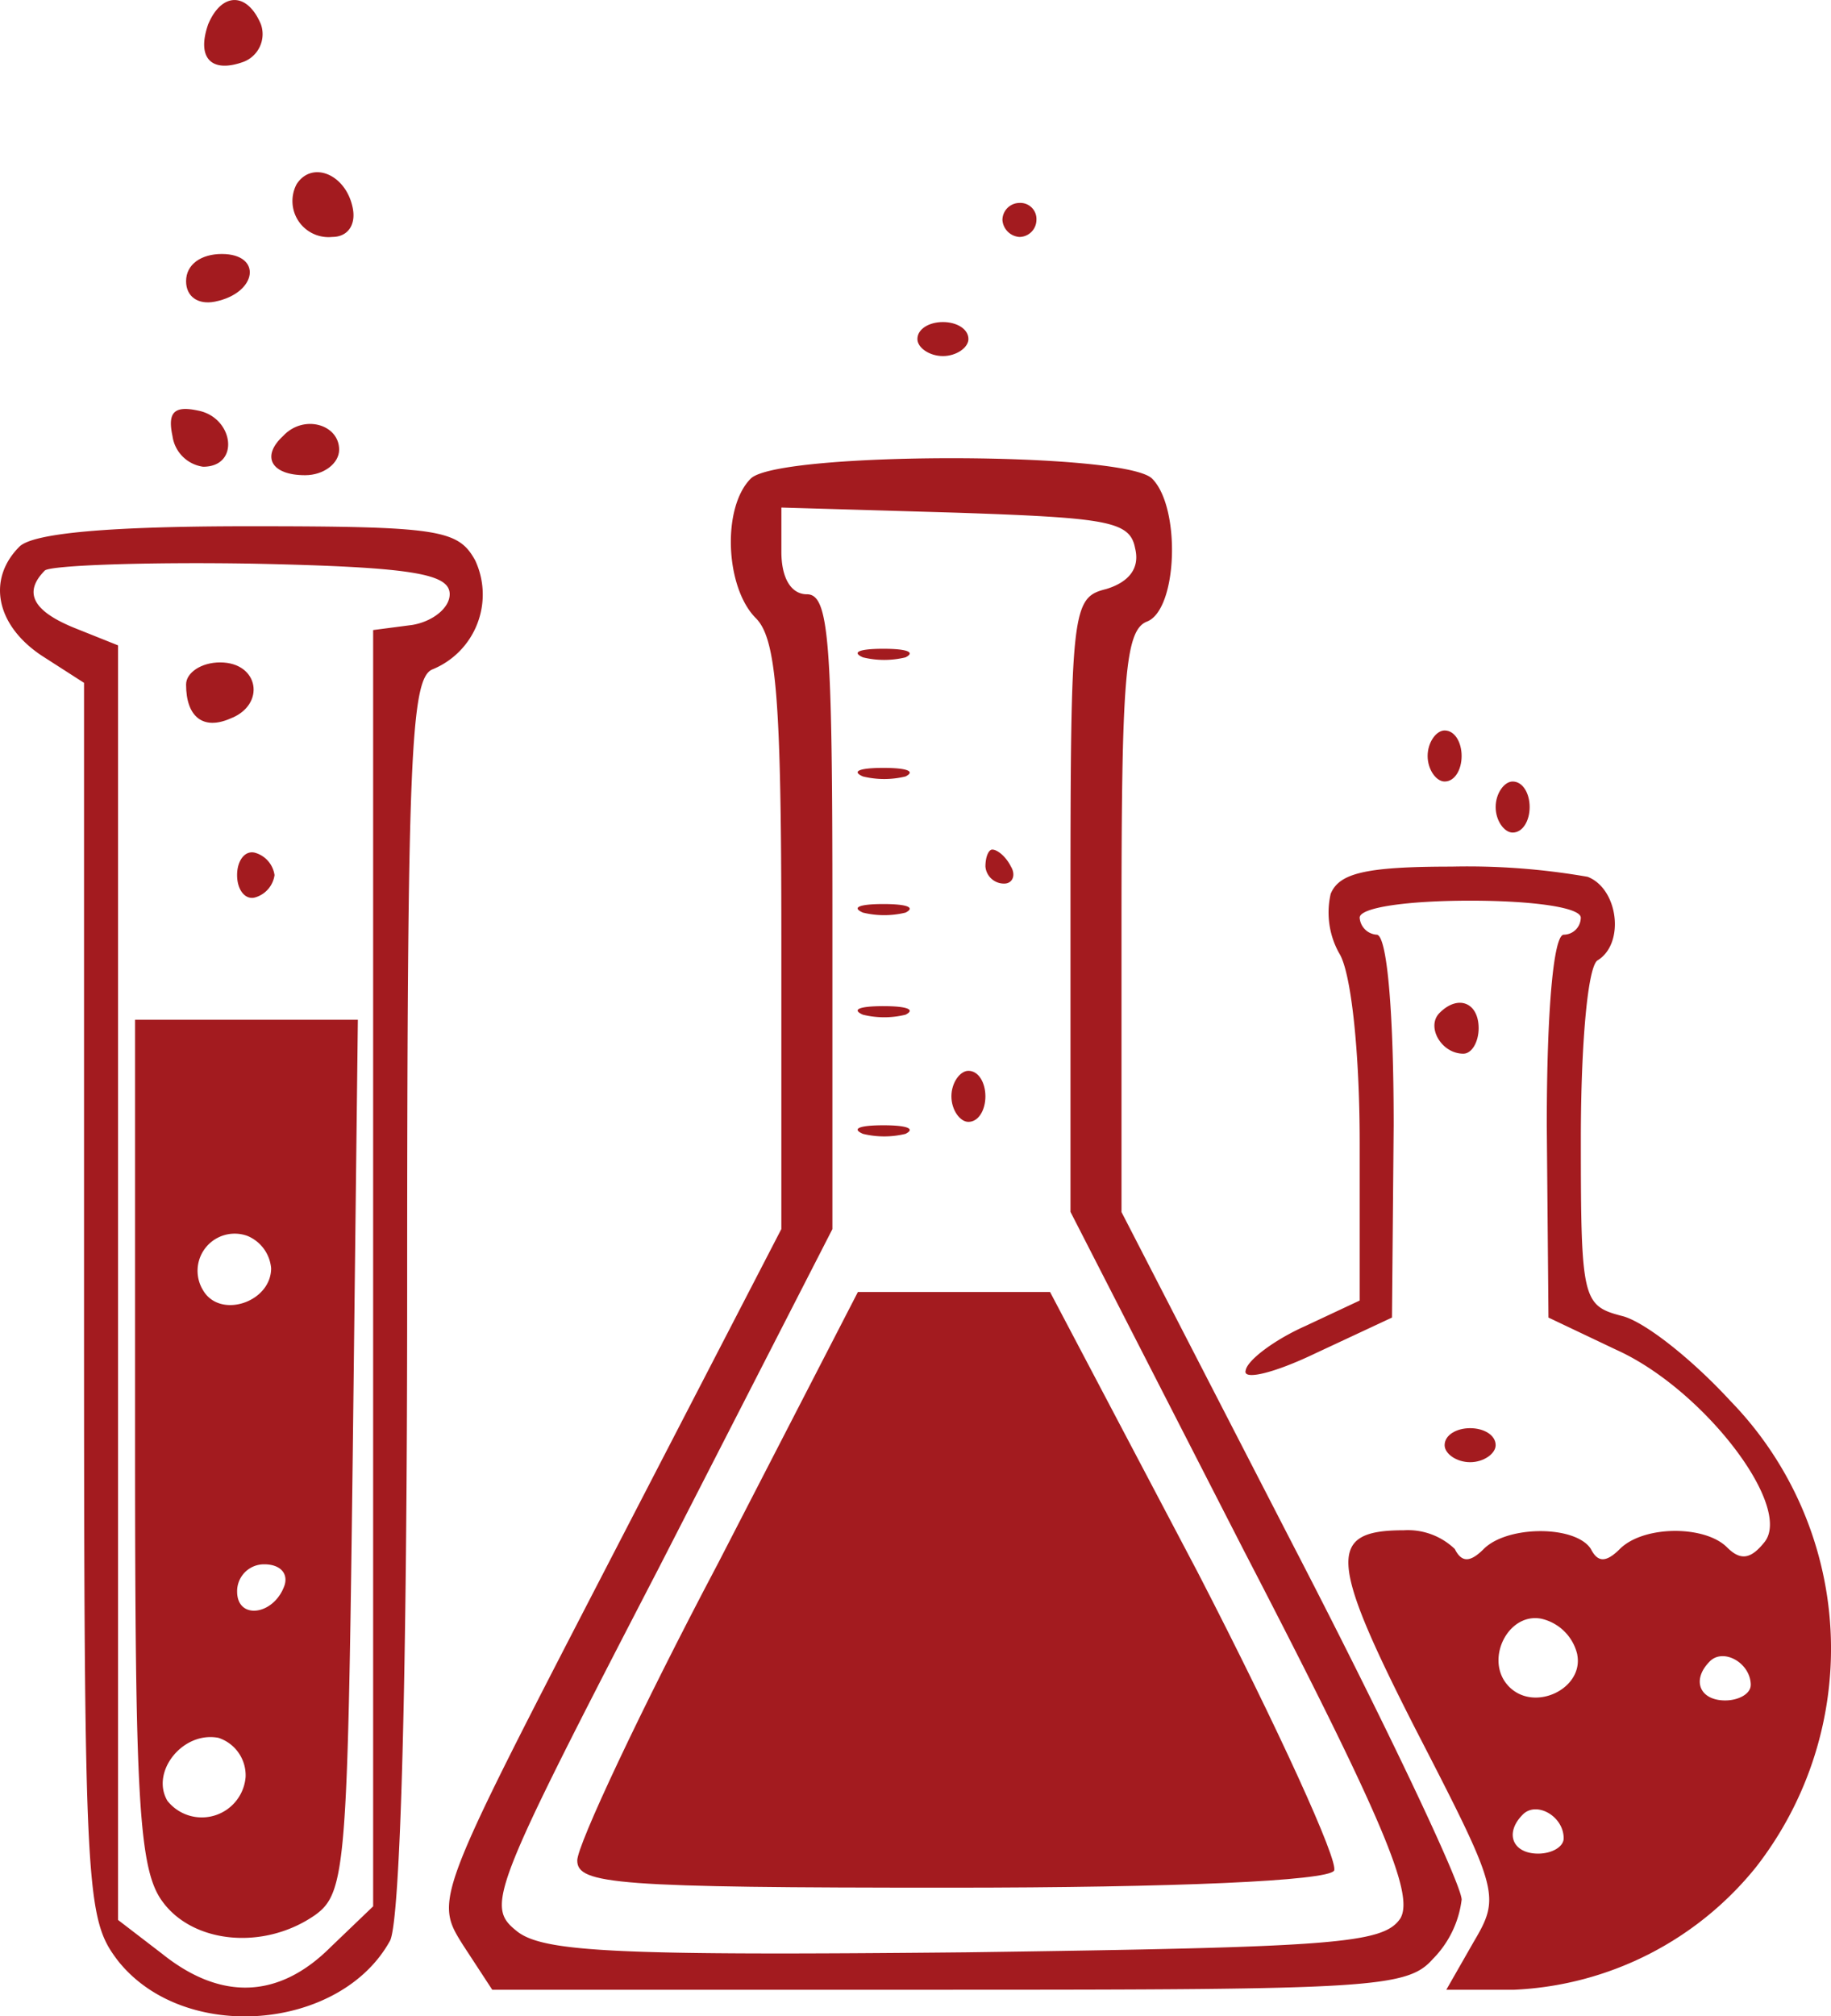
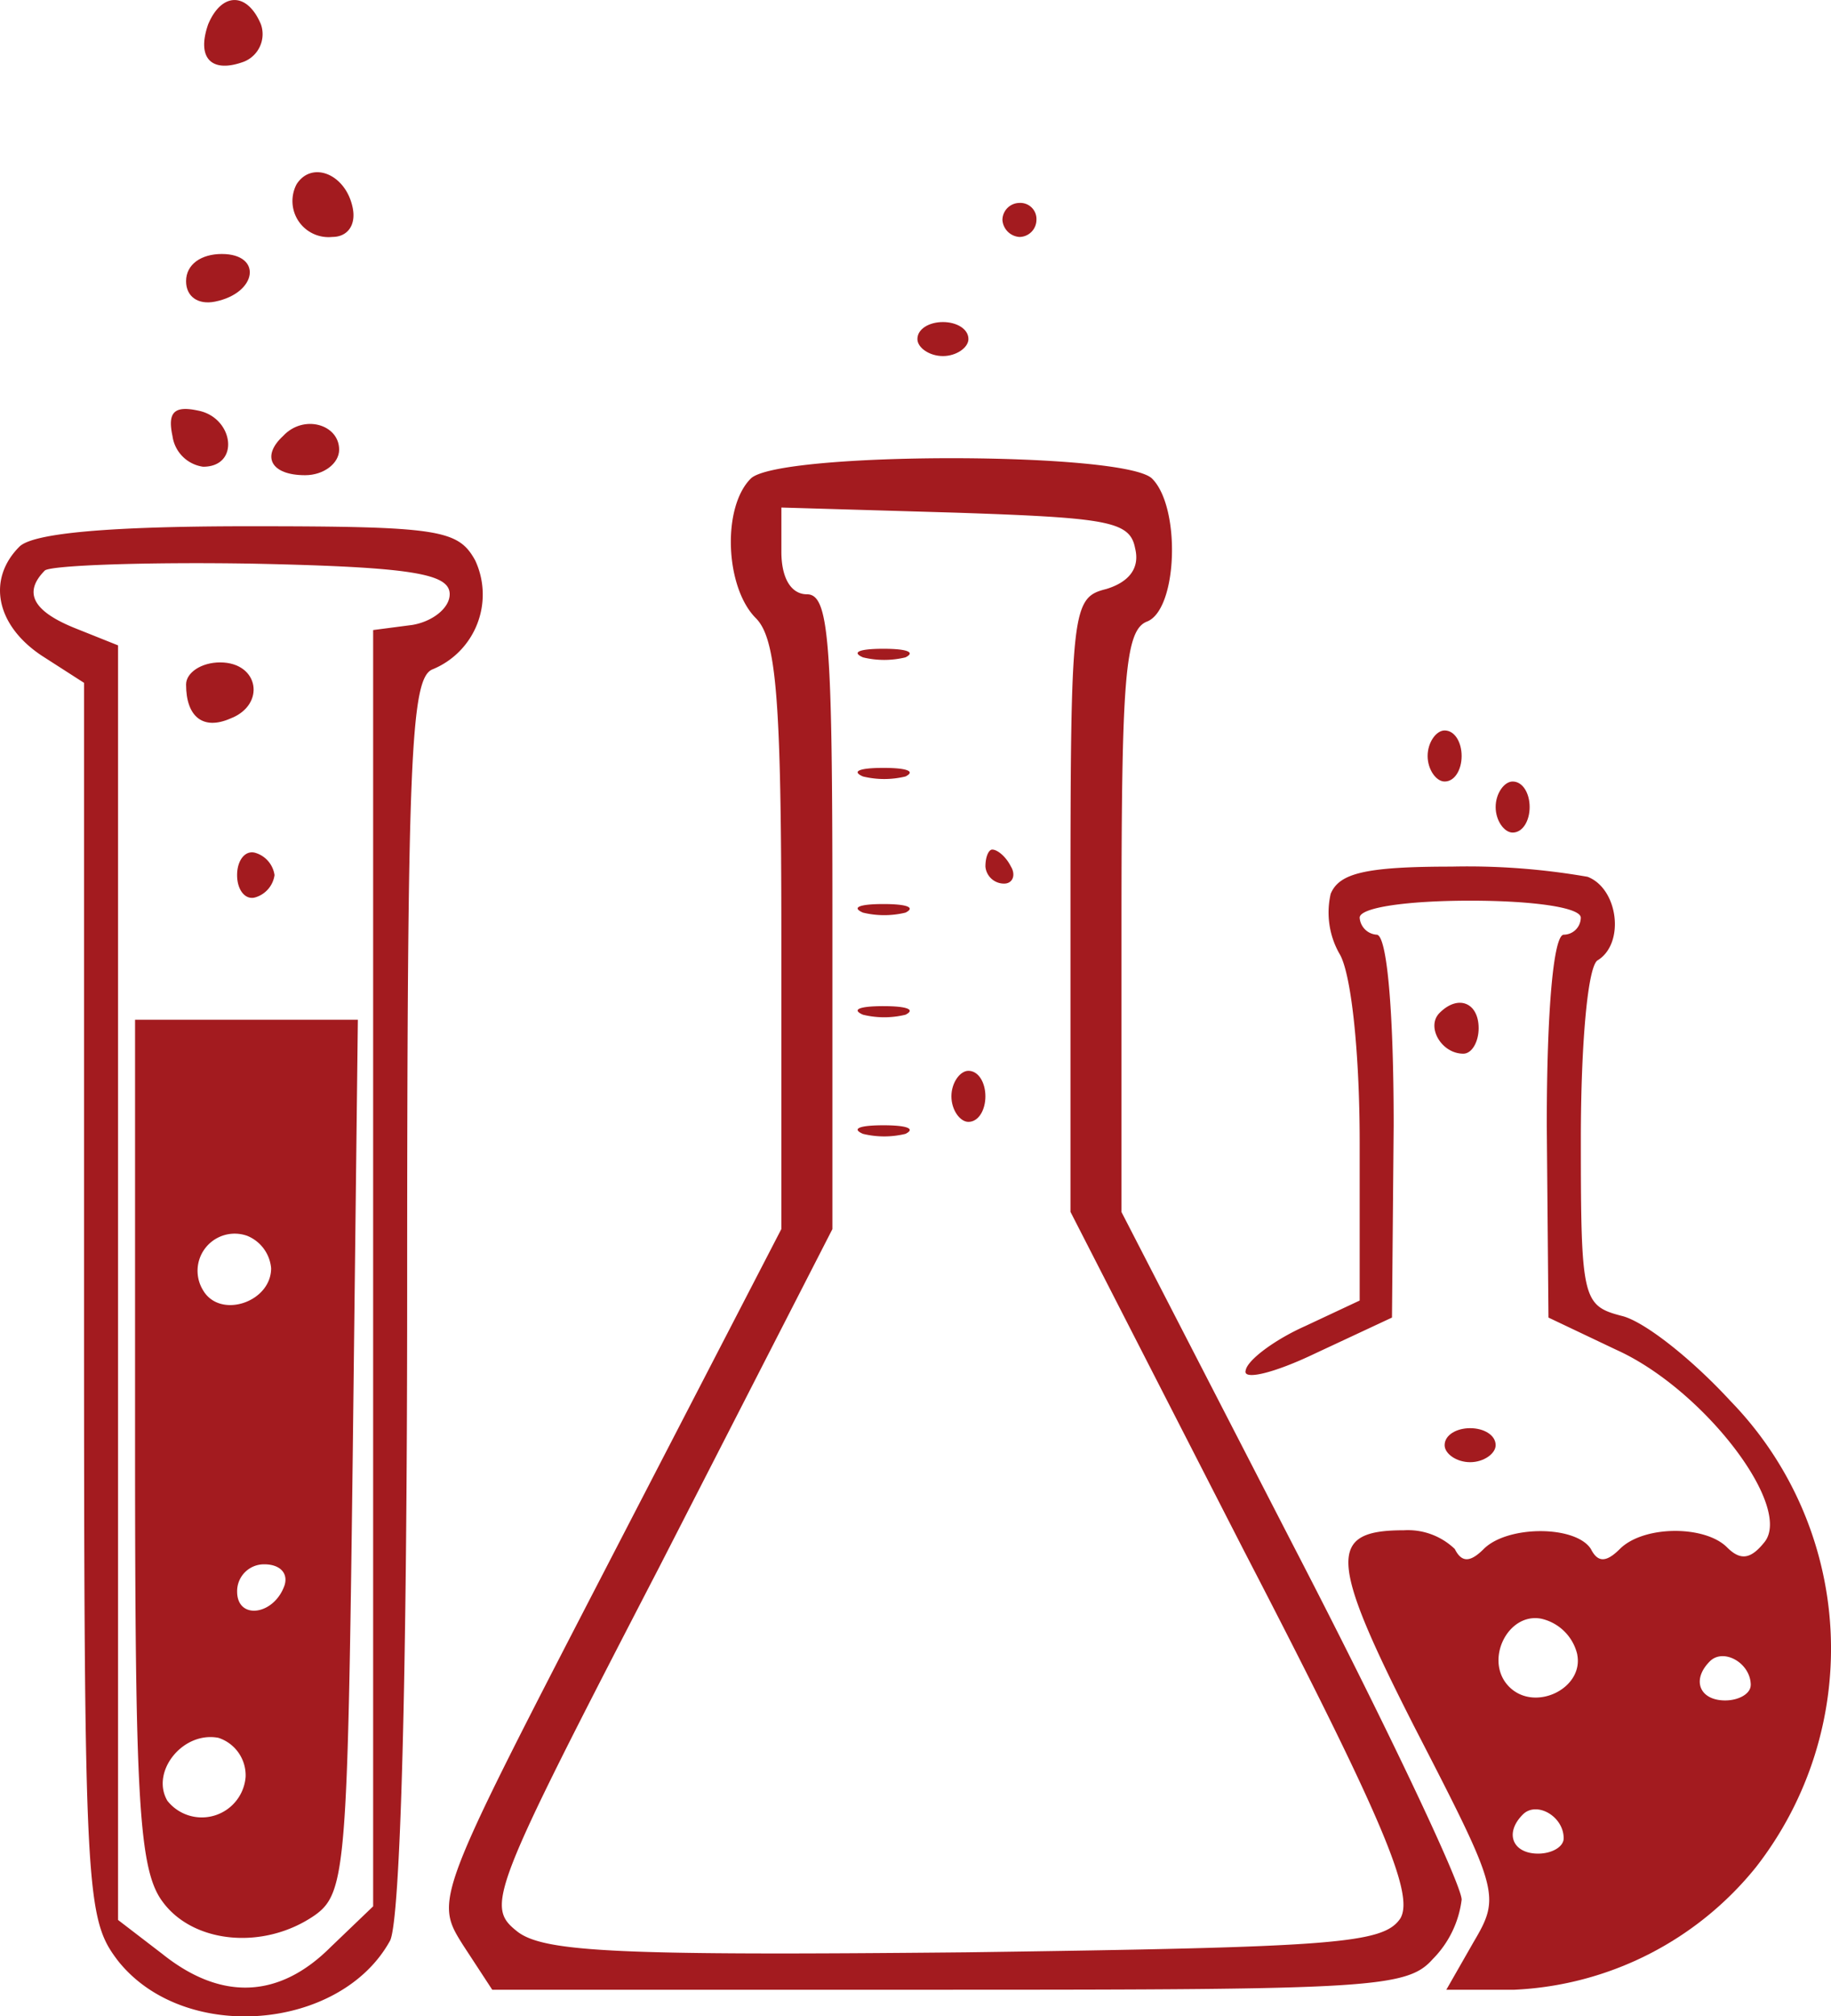
<svg xmlns="http://www.w3.org/2000/svg" width="85.41" height="94" viewBox="0 0 85.41 94">
  <g id="chemical-facts-300" transform="translate(-0.059 119.925)">
    <path id="Path_375" data-name="Path 375" d="M12.251-118.794c-.555,1.587.159,2.3,1.666,1.745a1.382,1.382,0,0,0,.793-1.745C14.076-120.3,12.886-120.3,12.251-118.794Z" transform="translate(-2.481)" fill="#a31b1f" />
    <path id="Path_376" data-name="Path 376" d="M17.445-109.246a1.683,1.683,0,0,0,1.666,2.459c.714,0,1.111-.555.952-1.349C19.746-109.722,18.159-110.356,17.445-109.246Z" transform="translate(-3.55 -2.092)" fill="#a31b1f" />
    <path id="Path_377" data-name="Path 377" d="M59-107.207a.853.853,0,0,0,.793.793.8.8,0,0,0,.793-.793.75.75,0,0,0-.793-.793A.8.8,0,0,0,59-107.207Z" transform="translate(-12.181 -2.464)" fill="#a31b1f" />
    <path id="Path_378" data-name="Path 378" d="M11-103.731c0,.714.555,1.111,1.349.952,1.983-.4,2.221-2.221.317-2.221C11.714-105,11-104.524,11-103.731Z" transform="translate(-2.261 -3.084)" fill="#a31b1f" />
    <path id="Path_379" data-name="Path 379" d="M54-100.207c0,.4.555.793,1.19.793s1.19-.4,1.19-.793c0-.476-.555-.793-1.19-.793S54-100.683,54-100.207Z" transform="translate(-11.147 -3.911)" fill="#a31b1f" />
    <path id="Path_380" data-name="Path 380" d="M10.181-94.629A1.675,1.675,0,0,0,11.609-93.2c1.745,0,1.428-2.3-.238-2.618C10.26-96.057,9.943-95.74,10.181-94.629Z" transform="translate(-2.076 -4.966)" fill="#a31b1f" />
    <path id="Path_381" data-name="Path 381" d="M16.558-94.448c-1.031.952-.555,1.825,1.031,1.825.873,0,1.587-.555,1.587-1.19C19.176-95,17.51-95.479,16.558-94.448Z" transform="translate(-3.297 -5.148)" fill="#a31b1f" />
    <path id="Path_382" data-name="Path 382" d="M40.533-92.048c-1.349,1.349-1.19,5.077.238,6.505.952.952,1.19,3.729,1.19,14.835v13.645L33.869-41.433C25.777-25.8,25.777-25.8,27.126-23.662L28.475-21.6H49.815c19.6,0,21.341-.079,22.531-1.428A4.76,4.76,0,0,0,73.695-25.8c0-.714-3.57-8.251-7.933-16.66L57.828-57.855V-71.342c0-11.345.159-13.645,1.19-14.042,1.428-.555,1.587-5.315.238-6.664C57.987-93.317,41.8-93.317,40.533-92.048ZM58.463-88.8c.238.952-.317,1.587-1.349,1.9-1.587.4-1.666.873-1.666,14.756v14.28L63.54-42.068c6.585,12.693,7.933,16.025,7.3,17.136-.793,1.19-3.015,1.349-20.23,1.587-16.1.159-19.675,0-20.944-.952-1.507-1.19-1.349-1.666,6.585-16.977l8.092-15.787V-71.9c0-12.614-.159-14.756-1.19-14.756-.714,0-1.19-.714-1.19-1.983V-90.7l8.092.238C57.193-90.223,58.225-90.065,58.463-88.8Z" transform="translate(-5.455 -5.564)" fill="#a31b1f" />
    <path id="Path_383" data-name="Path 383" d="M50.735-81.4a4.188,4.188,0,0,0,1.983,0c.476-.238.079-.4-1.031-.4S50.18-81.641,50.735-81.4Z" transform="translate(-10.421 -7.879)" fill="#a31b1f" />
    <path id="Path_384" data-name="Path 384" d="M50.735-74.4a4.188,4.188,0,0,0,1.983,0c.476-.238.079-.4-1.031-.4S50.18-74.641,50.735-74.4Z" transform="translate(-10.421 -9.326)" fill="#a31b1f" />
    <path id="Path_385" data-name="Path 385" d="M58-69.207a.869.869,0,0,0,.873.793c.4,0,.555-.4.317-.793-.238-.476-.635-.793-.873-.793C58.159-70,58-69.683,58-69.207Z" transform="translate(-11.974 -10.318)" fill="#a31b1f" />
    <path id="Path_386" data-name="Path 386" d="M50.735-66.4a4.188,4.188,0,0,0,1.983,0c.476-.238.079-.4-1.031-.4S50.18-66.641,50.735-66.4Z" transform="translate(-10.421 -10.979)" fill="#a31b1f" />
    <path id="Path_387" data-name="Path 387" d="M50.735-60.4a4.188,4.188,0,0,0,1.983,0c.476-.238.079-.4-1.031-.4S50.18-60.641,50.735-60.4Z" transform="translate(-10.421 -12.219)" fill="#a31b1f" />
    <path id="Path_388" data-name="Path 388" d="M56-55.81c0,.635.4,1.19.793,1.19.476,0,.793-.555.793-1.19S57.269-57,56.793-57C56.4-57,56-56.445,56-55.81Z" transform="translate(-11.561 -13.004)" fill="#a31b1f" />
    <path id="Path_389" data-name="Path 389" d="M50.735-53.4a4.188,4.188,0,0,0,1.983,0c.476-.238.079-.4-1.031-.4S50.18-53.641,50.735-53.4Z" transform="translate(-10.421 -13.665)" fill="#a31b1f" />
-     <path id="Path_390" data-name="Path 390" d="M40.585-31.386C36.935-24.484,34-18.217,34-17.5c0,1.111,1.825,1.269,17.374,1.269,10.551,0,17.612-.317,17.929-.793.238-.4-2.618-6.664-6.347-13.883L56.055-44H47.09Z" transform="translate(-7.014 -15.691)" fill="#a31b1f" />
    <path id="Path_391" data-name="Path 391" d="M.964-88.048C-.543-86.541-.146-84.4,2-82.971L3.979-81.7v28.8c0,27.767.079,28.8,1.587,30.782,3.094,3.887,10.393,3.253,12.693-.952.476-1.031.793-12.059.793-30.226,0-24.911.159-28.64,1.19-29.036a3.768,3.768,0,0,0,1.983-5.077C21.432-88.841,20.56-89,11.674-89Q1.916-89,.964-88.048Zm20.071,2.221c0,.635-.793,1.269-1.745,1.428l-1.825.238v59.5l-1.983,1.9c-2.38,2.38-5.077,2.539-7.854.317L5.566-24.026V-83.447L3.582-84.24c-1.983-.793-2.459-1.666-1.428-2.7.317-.238,4.681-.4,9.679-.317C19.37-87.1,21.036-86.779,21.036-85.827Z" transform="translate(0 -6.391)" fill="#a31b1f" />
    <path id="Path_392" data-name="Path 392" d="M11-79.969c0,1.507.793,2.142,2.063,1.587C14.729-79.017,14.411-81,12.587-81,11.714-81,11-80.524,11-79.969Z" transform="translate(-2.261 -8.044)" fill="#a31b1f" />
    <path id="Path_393" data-name="Path 393" d="M14-68.777c0,.714.4,1.19.873,1.031a1.269,1.269,0,0,0,.873-1.031,1.269,1.269,0,0,0-.873-1.031C14.4-69.967,14-69.491,14-68.777Z" transform="translate(-2.881 -10.351)" fill="#a31b1f" />
    <path id="Path_394" data-name="Path 394" d="M8-40.325c0,16.5.159,19.913,1.269,21.42,1.428,1.983,4.76,2.3,7.14.635,1.428-1.031,1.507-2.38,1.745-21.42L18.393-60H8Zm6.347-8.092c0,1.587-2.38,2.38-3.173,1.031a1.732,1.732,0,0,1,2.063-2.539A1.8,1.8,0,0,1,14.347-48.417Zm.635,14.756c-.476,1.428-2.221,1.666-2.221.317a1.253,1.253,0,0,1,1.269-1.269C14.743-34.613,15.14-34.217,14.981-33.661ZM13.157-24.7a2.05,2.05,0,0,1-3.649,1.111c-.793-1.349.714-3.253,2.38-2.935A1.839,1.839,0,0,1,13.157-24.7Z" transform="translate(-1.641 -12.384)" fill="#a31b1f" />
    <path id="Path_395" data-name="Path 395" d="M84-75.81c0,.635.4,1.19.793,1.19.476,0,.793-.555.793-1.19S85.269-77,84.793-77C84.4-77,84-76.445,84-75.81Z" transform="translate(-17.347 -8.871)" fill="#a31b1f" />
    <path id="Path_396" data-name="Path 396" d="M88-72.81c0,.635.4,1.19.793,1.19.476,0,.793-.555.793-1.19S89.269-74,88.793-74C88.4-74,88-73.445,88-72.81Z" transform="translate(-18.174 -9.491)" fill="#a31b1f" />
    <path id="Path_397" data-name="Path 397" d="M77.264-67.731a3.892,3.892,0,0,0,.4,2.777c.555.873.952,4.6.952,8.806v7.378l-2.539,1.19c-1.428.635-2.7,1.587-2.777,2.063-.159.476,1.269.159,3.253-.793l3.57-1.666.079-8.965c0-5.395-.317-8.885-.793-8.885a.853.853,0,0,1-.793-.793c0-.476,2.221-.793,5.157-.793s5.157.317,5.157.793a.8.8,0,0,1-.793.793c-.476,0-.793,3.491-.793,8.885l.079,8.965,3.173,1.507c4.046,1.825,8.251,7.3,6.9,8.965-.635.793-1.111.873-1.745.238-1.031-1.031-3.887-1.031-5,.079-.635.635-1.031.635-1.349,0-.714-1.111-3.887-1.111-5,0-.635.635-1.031.635-1.349,0a3.158,3.158,0,0,0-2.38-.873c-3.57,0-3.491,1.349.555,9.282,3.887,7.537,3.967,7.775,2.7,9.917L82.658-16.64h3.173A15.374,15.374,0,0,0,97.1-22.352a16.562,16.562,0,0,0-1.19-21.737c-1.825-1.983-4.046-3.729-5.077-3.967-1.825-.476-1.9-.793-1.9-8.251,0-4.363.317-8.092.793-8.33,1.269-.793.952-3.332-.476-3.887A32.571,32.571,0,0,0,82.9-69C78.85-69,77.66-68.683,77.264-67.731Zm11.5,35.462c.317,1.587-1.983,2.7-3.173,1.507s-.079-3.491,1.507-3.173A2.23,2.23,0,0,1,88.767-32.268Zm8.092,1.428c0,.4-.555.714-1.19.714-1.19,0-1.587-.952-.714-1.825C95.59-32.586,96.859-31.872,96.859-30.84ZM88.132-23.7c0,.4-.555.714-1.19.714-1.19,0-1.587-.952-.714-1.825C86.863-25.446,88.132-24.732,88.132-23.7Z" transform="translate(-15.133 -10.524)" fill="#a31b1f" />
    <path id="Path_398" data-name="Path 398" d="M84.638-60.523c-.635.635.079,1.9,1.111,1.9.4,0,.714-.555.714-1.19C86.462-61,85.51-61.4,84.638-60.523Z" transform="translate(-17.43 -12.179)" fill="#a31b1f" />
    <path id="Path_399" data-name="Path 399" d="M85-35.207c0,.4.555.793,1.19.793s1.19-.4,1.19-.793c0-.476-.555-.793-1.19-.793S85-35.683,85-35.207Z" transform="translate(-17.554 -17.344)" fill="#a31b1f" />
  </g>
</svg>